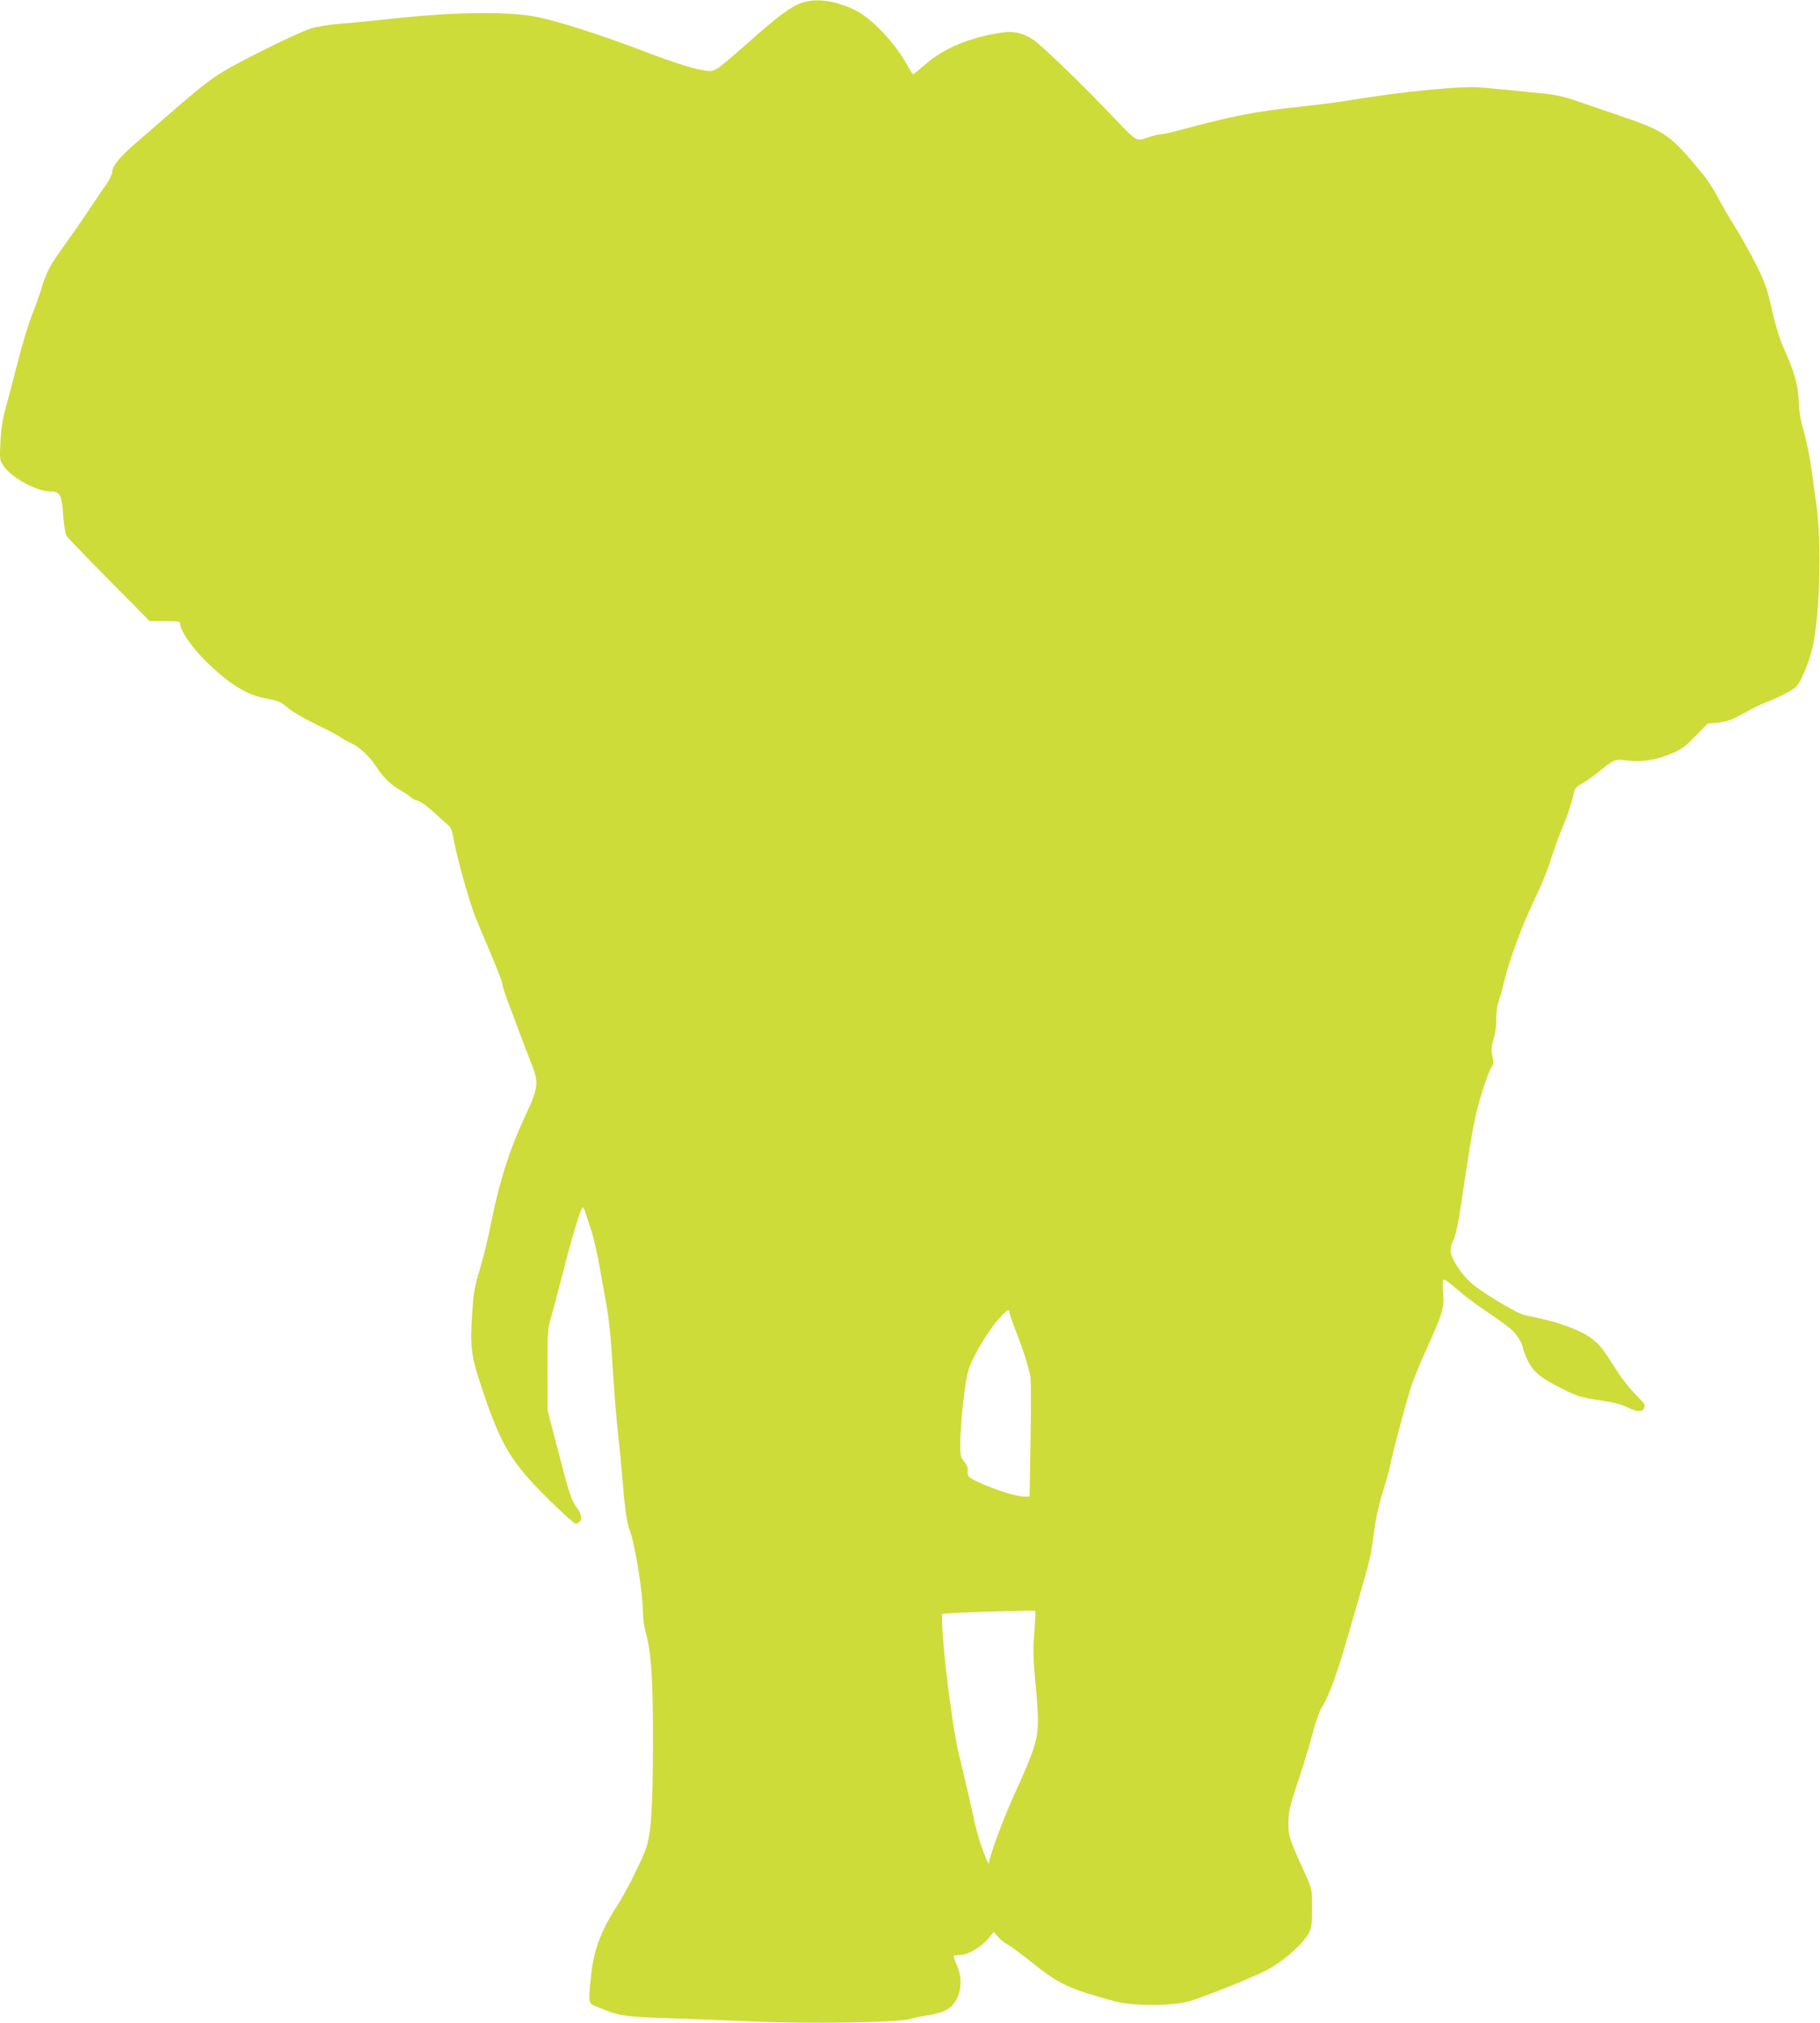
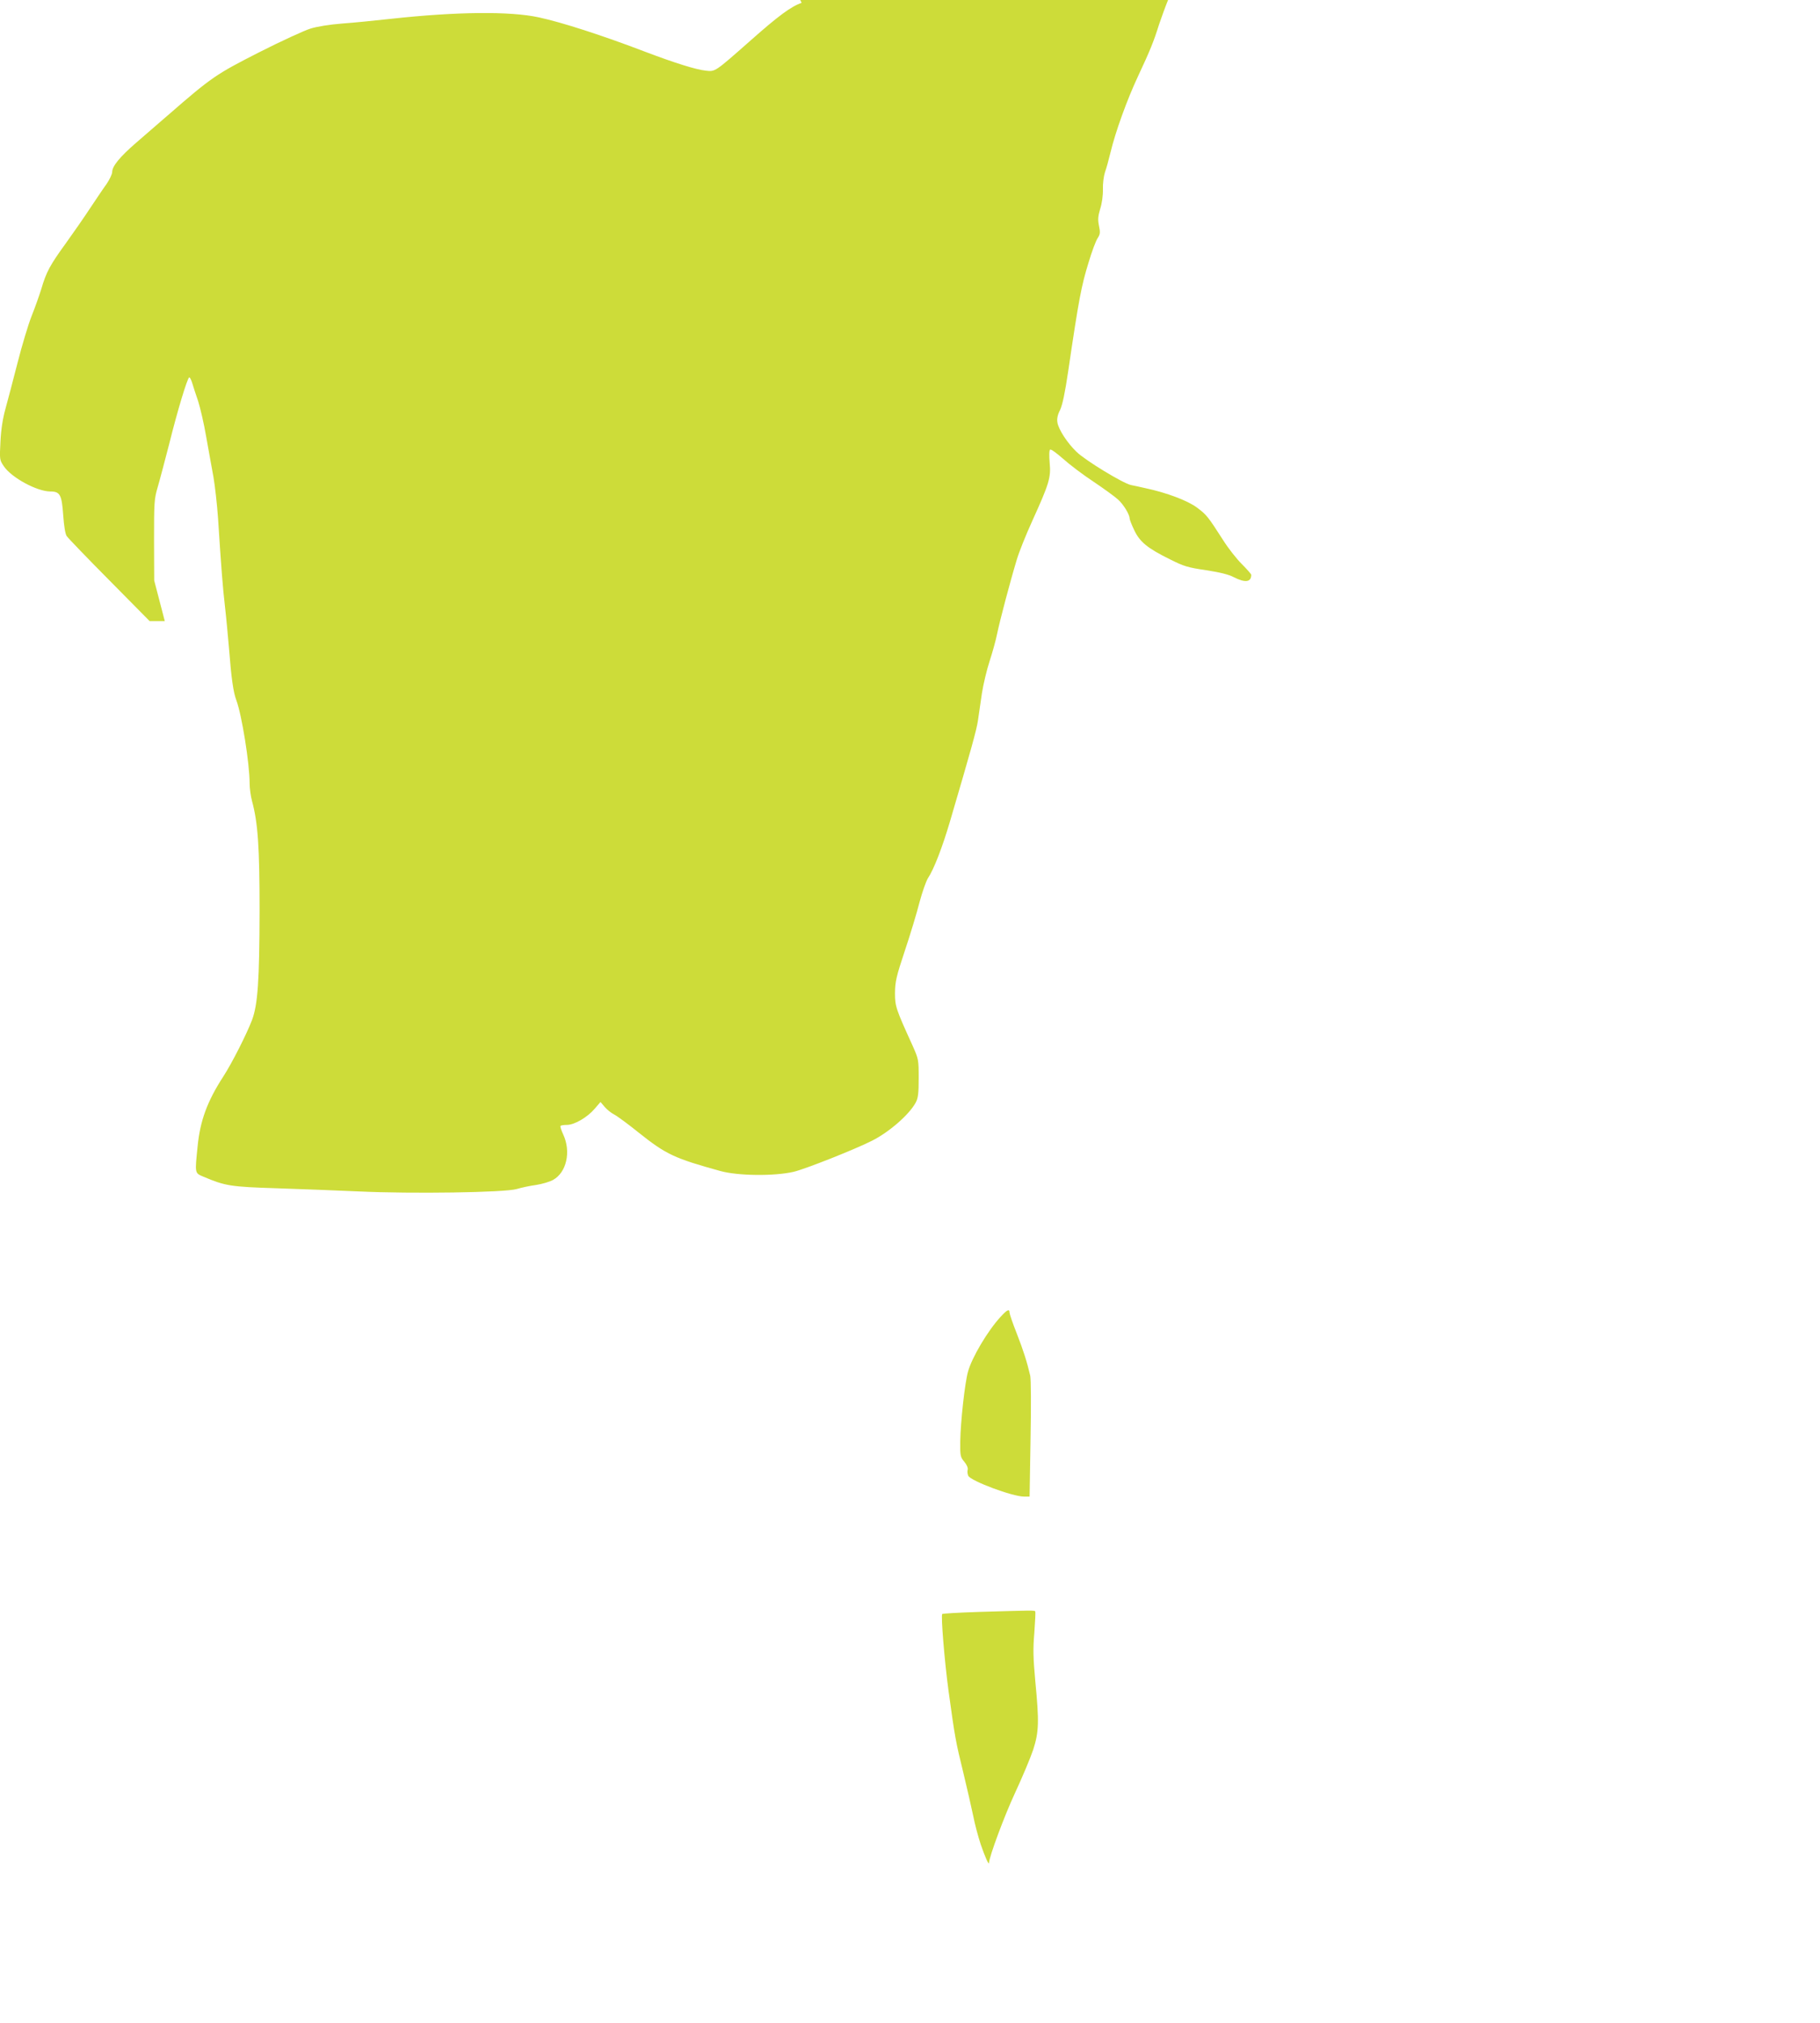
<svg xmlns="http://www.w3.org/2000/svg" version="1.0" width="1152pt" height="1280pt" viewBox="0 0 1152 1280" preserveAspectRatio="xMidYMid meet">
  <g transform="translate(0,1280) scale(0.1,-0.1)" fill="#cddc39" stroke="none">
-     <path d="M5074 12782 c-67 -23 -148 -83 -324 -239 -227 -200 -222 -197 -283 -190 -61 6 -200 50 -382 119 -269 103 -529 187 -674 218 -183 40 -524 36 -936 -9 -99 -11 -239 -25 -310 -30 -78 -6 -159 -19 -200 -32 -39 -12 -185 -79 -325 -150 -273 -139 -300 -157 -577 -398 -59 -51 -150 -130 -201 -174 -105 -91 -152 -149 -152 -186 -1 -15 -17 -48 -36 -76 -20 -27 -65 -95 -102 -150 -36 -55 -106 -156 -155 -224 -100 -138 -124 -181 -156 -291 -13 -41 -40 -118 -61 -170 -21 -53 -61 -186 -89 -296 -28 -109 -62 -239 -76 -289 -17 -61 -28 -128 -32 -207 -6 -116 -6 -118 21 -158 48 -72 210 -160 295 -160 61 0 72 -21 81 -149 5 -70 13 -119 22 -133 9 -13 130 -139 270 -280 l255 -258 96 0 c83 0 97 -2 97 -16 0 -41 69 -144 155 -230 146 -146 264 -221 385 -243 85 -16 97 -21 150 -66 25 -21 104 -66 175 -101 72 -34 141 -71 155 -82 14 -11 43 -27 65 -36 49 -21 116 -84 159 -151 43 -66 90 -111 153 -147 28 -16 57 -35 63 -43 6 -7 25 -17 42 -21 19 -4 61 -34 103 -73 39 -36 81 -74 93 -83 12 -9 23 -33 27 -55 17 -112 100 -415 145 -528 18 -44 63 -152 101 -241 38 -89 69 -170 69 -181 0 -11 16 -63 36 -114 20 -52 51 -134 69 -184 18 -49 50 -133 71 -185 57 -140 55 -167 -33 -355 -100 -214 -164 -416 -219 -695 -14 -74 -44 -193 -65 -265 -34 -111 -41 -152 -50 -280 -15 -222 -8 -276 67 -497 117 -347 181 -453 416 -685 85 -84 161 -153 169 -153 43 0 50 47 14 94 -38 50 -51 88 -122 364 l-67 257 -1 255 c0 239 1 260 23 335 13 44 45 166 72 270 53 214 117 425 128 425 5 0 13 -17 19 -37 6 -21 23 -72 37 -113 13 -41 37 -142 51 -225 15 -82 35 -197 46 -255 10 -58 23 -175 29 -260 21 -326 30 -439 44 -560 8 -69 19 -190 26 -270 14 -182 27 -274 46 -323 34 -91 84 -399 84 -527 0 -30 7 -80 15 -110 38 -140 48 -293 48 -695 -1 -443 -11 -593 -48 -692 -34 -89 -126 -271 -181 -356 -102 -157 -147 -280 -163 -441 -18 -176 -19 -170 37 -194 137 -58 171 -64 462 -73 151 -5 385 -14 520 -20 339 -16 925 -7 1000 15 30 9 86 21 124 26 38 6 86 20 107 32 85 47 114 178 65 285 -13 28 -22 54 -18 57 3 3 21 6 41 6 47 0 129 48 175 102 l37 43 27 -32 c15 -17 41 -38 59 -47 18 -9 89 -61 157 -116 172 -137 226 -162 516 -242 113 -31 342 -33 463 -5 73 17 391 143 497 197 109 55 235 165 276 241 15 28 19 56 19 154 0 118 -1 121 -38 205 -107 235 -112 250 -112 335 1 71 7 101 63 269 35 104 76 241 92 304 17 64 41 132 53 152 38 57 91 194 140 360 132 449 168 577 177 638 5 37 17 114 25 172 9 58 31 150 49 205 18 55 40 134 48 175 16 78 81 325 124 467 13 45 57 155 98 245 107 236 119 274 110 368 -4 47 -3 80 3 83 6 4 42 -23 82 -58 40 -36 127 -102 194 -146 67 -45 137 -96 155 -113 34 -31 72 -94 72 -118 0 -7 13 -41 29 -74 35 -75 84 -115 226 -185 89 -45 114 -52 229 -69 90 -14 143 -27 177 -45 71 -36 109 -31 109 16 0 4 -27 35 -60 68 -33 33 -85 99 -116 148 -99 154 -106 163 -166 208 -59 45 -195 96 -328 124 -30 7 -72 16 -92 20 -50 11 -286 154 -343 209 -58 55 -115 142 -122 187 -4 23 1 48 17 79 15 32 31 108 51 243 67 456 84 544 129 689 20 68 46 137 57 154 17 26 18 37 9 80 -8 39 -6 60 8 107 11 34 18 84 17 123 -1 37 5 84 13 108 9 24 24 80 35 125 31 130 105 335 175 484 75 160 99 219 132 325 14 42 42 119 63 170 36 85 59 157 75 230 4 19 19 34 46 48 21 11 65 41 96 66 112 91 114 92 191 82 89 -12 178 1 279 42 68 29 90 44 155 112 l77 79 69 7 c58 7 85 17 159 58 49 28 116 61 149 73 76 28 170 78 188 100 36 43 92 190 108 285 41 234 48 644 15 871 -8 55 -22 156 -31 225 -10 69 -31 172 -47 230 -22 75 -31 131 -33 195 -3 97 -28 187 -99 342 -21 47 -50 142 -70 234 -31 133 -44 172 -100 284 -36 72 -95 177 -131 235 -36 58 -87 144 -112 192 -25 47 -64 109 -87 137 -216 263 -243 281 -551 385 -77 26 -190 65 -252 86 -82 29 -139 41 -220 49 -59 6 -182 18 -273 27 -145 15 -186 16 -335 5 -169 -13 -300 -28 -487 -56 -54 -8 -142 -22 -195 -30 -54 -8 -163 -21 -243 -30 -280 -29 -423 -57 -769 -150 -51 -14 -103 -25 -116 -25 -12 0 -48 -9 -80 -20 -72 -25 -69 -27 -202 112 -217 228 -466 468 -522 506 -66 44 -123 57 -198 46 -199 -28 -373 -100 -489 -204 -38 -33 -71 -60 -75 -60 -3 0 -18 24 -34 53 -77 144 -229 304 -336 355 -128 60 -244 75 -335 44z m1316 -8288 c0 -8 20 -67 45 -130 43 -110 66 -183 86 -269 5 -23 6 -195 2 -402 l-6 -363 -36 0 c-72 0 -334 98 -352 131 -5 11 -7 28 -4 38 3 12 -4 30 -21 51 -25 30 -27 37 -26 128 2 125 29 371 49 442 25 91 125 259 206 347 42 46 57 53 57 27z m163 -1891 c2 -5 -1 -65 -6 -135 -9 -104 -7 -161 6 -305 25 -259 23 -322 -13 -434 -17 -51 -69 -175 -116 -276 -67 -144 -162 -400 -164 -441 -1 -16 -24 35 -52 116 -16 48 -38 130 -48 182 -11 52 -39 176 -63 275 -47 190 -53 223 -93 515 -26 192 -49 478 -40 487 3 3 106 9 228 13 340 10 357 11 361 3z" />
+     <path d="M5074 12782 c-67 -23 -148 -83 -324 -239 -227 -200 -222 -197 -283 -190 -61 6 -200 50 -382 119 -269 103 -529 187 -674 218 -183 40 -524 36 -936 -9 -99 -11 -239 -25 -310 -30 -78 -6 -159 -19 -200 -32 -39 -12 -185 -79 -325 -150 -273 -139 -300 -157 -577 -398 -59 -51 -150 -130 -201 -174 -105 -91 -152 -149 -152 -186 -1 -15 -17 -48 -36 -76 -20 -27 -65 -95 -102 -150 -36 -55 -106 -156 -155 -224 -100 -138 -124 -181 -156 -291 -13 -41 -40 -118 -61 -170 -21 -53 -61 -186 -89 -296 -28 -109 -62 -239 -76 -289 -17 -61 -28 -128 -32 -207 -6 -116 -6 -118 21 -158 48 -72 210 -160 295 -160 61 0 72 -21 81 -149 5 -70 13 -119 22 -133 9 -13 130 -139 270 -280 l255 -258 96 0 l-67 257 -1 255 c0 239 1 260 23 335 13 44 45 166 72 270 53 214 117 425 128 425 5 0 13 -17 19 -37 6 -21 23 -72 37 -113 13 -41 37 -142 51 -225 15 -82 35 -197 46 -255 10 -58 23 -175 29 -260 21 -326 30 -439 44 -560 8 -69 19 -190 26 -270 14 -182 27 -274 46 -323 34 -91 84 -399 84 -527 0 -30 7 -80 15 -110 38 -140 48 -293 48 -695 -1 -443 -11 -593 -48 -692 -34 -89 -126 -271 -181 -356 -102 -157 -147 -280 -163 -441 -18 -176 -19 -170 37 -194 137 -58 171 -64 462 -73 151 -5 385 -14 520 -20 339 -16 925 -7 1000 15 30 9 86 21 124 26 38 6 86 20 107 32 85 47 114 178 65 285 -13 28 -22 54 -18 57 3 3 21 6 41 6 47 0 129 48 175 102 l37 43 27 -32 c15 -17 41 -38 59 -47 18 -9 89 -61 157 -116 172 -137 226 -162 516 -242 113 -31 342 -33 463 -5 73 17 391 143 497 197 109 55 235 165 276 241 15 28 19 56 19 154 0 118 -1 121 -38 205 -107 235 -112 250 -112 335 1 71 7 101 63 269 35 104 76 241 92 304 17 64 41 132 53 152 38 57 91 194 140 360 132 449 168 577 177 638 5 37 17 114 25 172 9 58 31 150 49 205 18 55 40 134 48 175 16 78 81 325 124 467 13 45 57 155 98 245 107 236 119 274 110 368 -4 47 -3 80 3 83 6 4 42 -23 82 -58 40 -36 127 -102 194 -146 67 -45 137 -96 155 -113 34 -31 72 -94 72 -118 0 -7 13 -41 29 -74 35 -75 84 -115 226 -185 89 -45 114 -52 229 -69 90 -14 143 -27 177 -45 71 -36 109 -31 109 16 0 4 -27 35 -60 68 -33 33 -85 99 -116 148 -99 154 -106 163 -166 208 -59 45 -195 96 -328 124 -30 7 -72 16 -92 20 -50 11 -286 154 -343 209 -58 55 -115 142 -122 187 -4 23 1 48 17 79 15 32 31 108 51 243 67 456 84 544 129 689 20 68 46 137 57 154 17 26 18 37 9 80 -8 39 -6 60 8 107 11 34 18 84 17 123 -1 37 5 84 13 108 9 24 24 80 35 125 31 130 105 335 175 484 75 160 99 219 132 325 14 42 42 119 63 170 36 85 59 157 75 230 4 19 19 34 46 48 21 11 65 41 96 66 112 91 114 92 191 82 89 -12 178 1 279 42 68 29 90 44 155 112 l77 79 69 7 c58 7 85 17 159 58 49 28 116 61 149 73 76 28 170 78 188 100 36 43 92 190 108 285 41 234 48 644 15 871 -8 55 -22 156 -31 225 -10 69 -31 172 -47 230 -22 75 -31 131 -33 195 -3 97 -28 187 -99 342 -21 47 -50 142 -70 234 -31 133 -44 172 -100 284 -36 72 -95 177 -131 235 -36 58 -87 144 -112 192 -25 47 -64 109 -87 137 -216 263 -243 281 -551 385 -77 26 -190 65 -252 86 -82 29 -139 41 -220 49 -59 6 -182 18 -273 27 -145 15 -186 16 -335 5 -169 -13 -300 -28 -487 -56 -54 -8 -142 -22 -195 -30 -54 -8 -163 -21 -243 -30 -280 -29 -423 -57 -769 -150 -51 -14 -103 -25 -116 -25 -12 0 -48 -9 -80 -20 -72 -25 -69 -27 -202 112 -217 228 -466 468 -522 506 -66 44 -123 57 -198 46 -199 -28 -373 -100 -489 -204 -38 -33 -71 -60 -75 -60 -3 0 -18 24 -34 53 -77 144 -229 304 -336 355 -128 60 -244 75 -335 44z m1316 -8288 c0 -8 20 -67 45 -130 43 -110 66 -183 86 -269 5 -23 6 -195 2 -402 l-6 -363 -36 0 c-72 0 -334 98 -352 131 -5 11 -7 28 -4 38 3 12 -4 30 -21 51 -25 30 -27 37 -26 128 2 125 29 371 49 442 25 91 125 259 206 347 42 46 57 53 57 27z m163 -1891 c2 -5 -1 -65 -6 -135 -9 -104 -7 -161 6 -305 25 -259 23 -322 -13 -434 -17 -51 -69 -175 -116 -276 -67 -144 -162 -400 -164 -441 -1 -16 -24 35 -52 116 -16 48 -38 130 -48 182 -11 52 -39 176 -63 275 -47 190 -53 223 -93 515 -26 192 -49 478 -40 487 3 3 106 9 228 13 340 10 357 11 361 3z" />
  </g>
</svg>